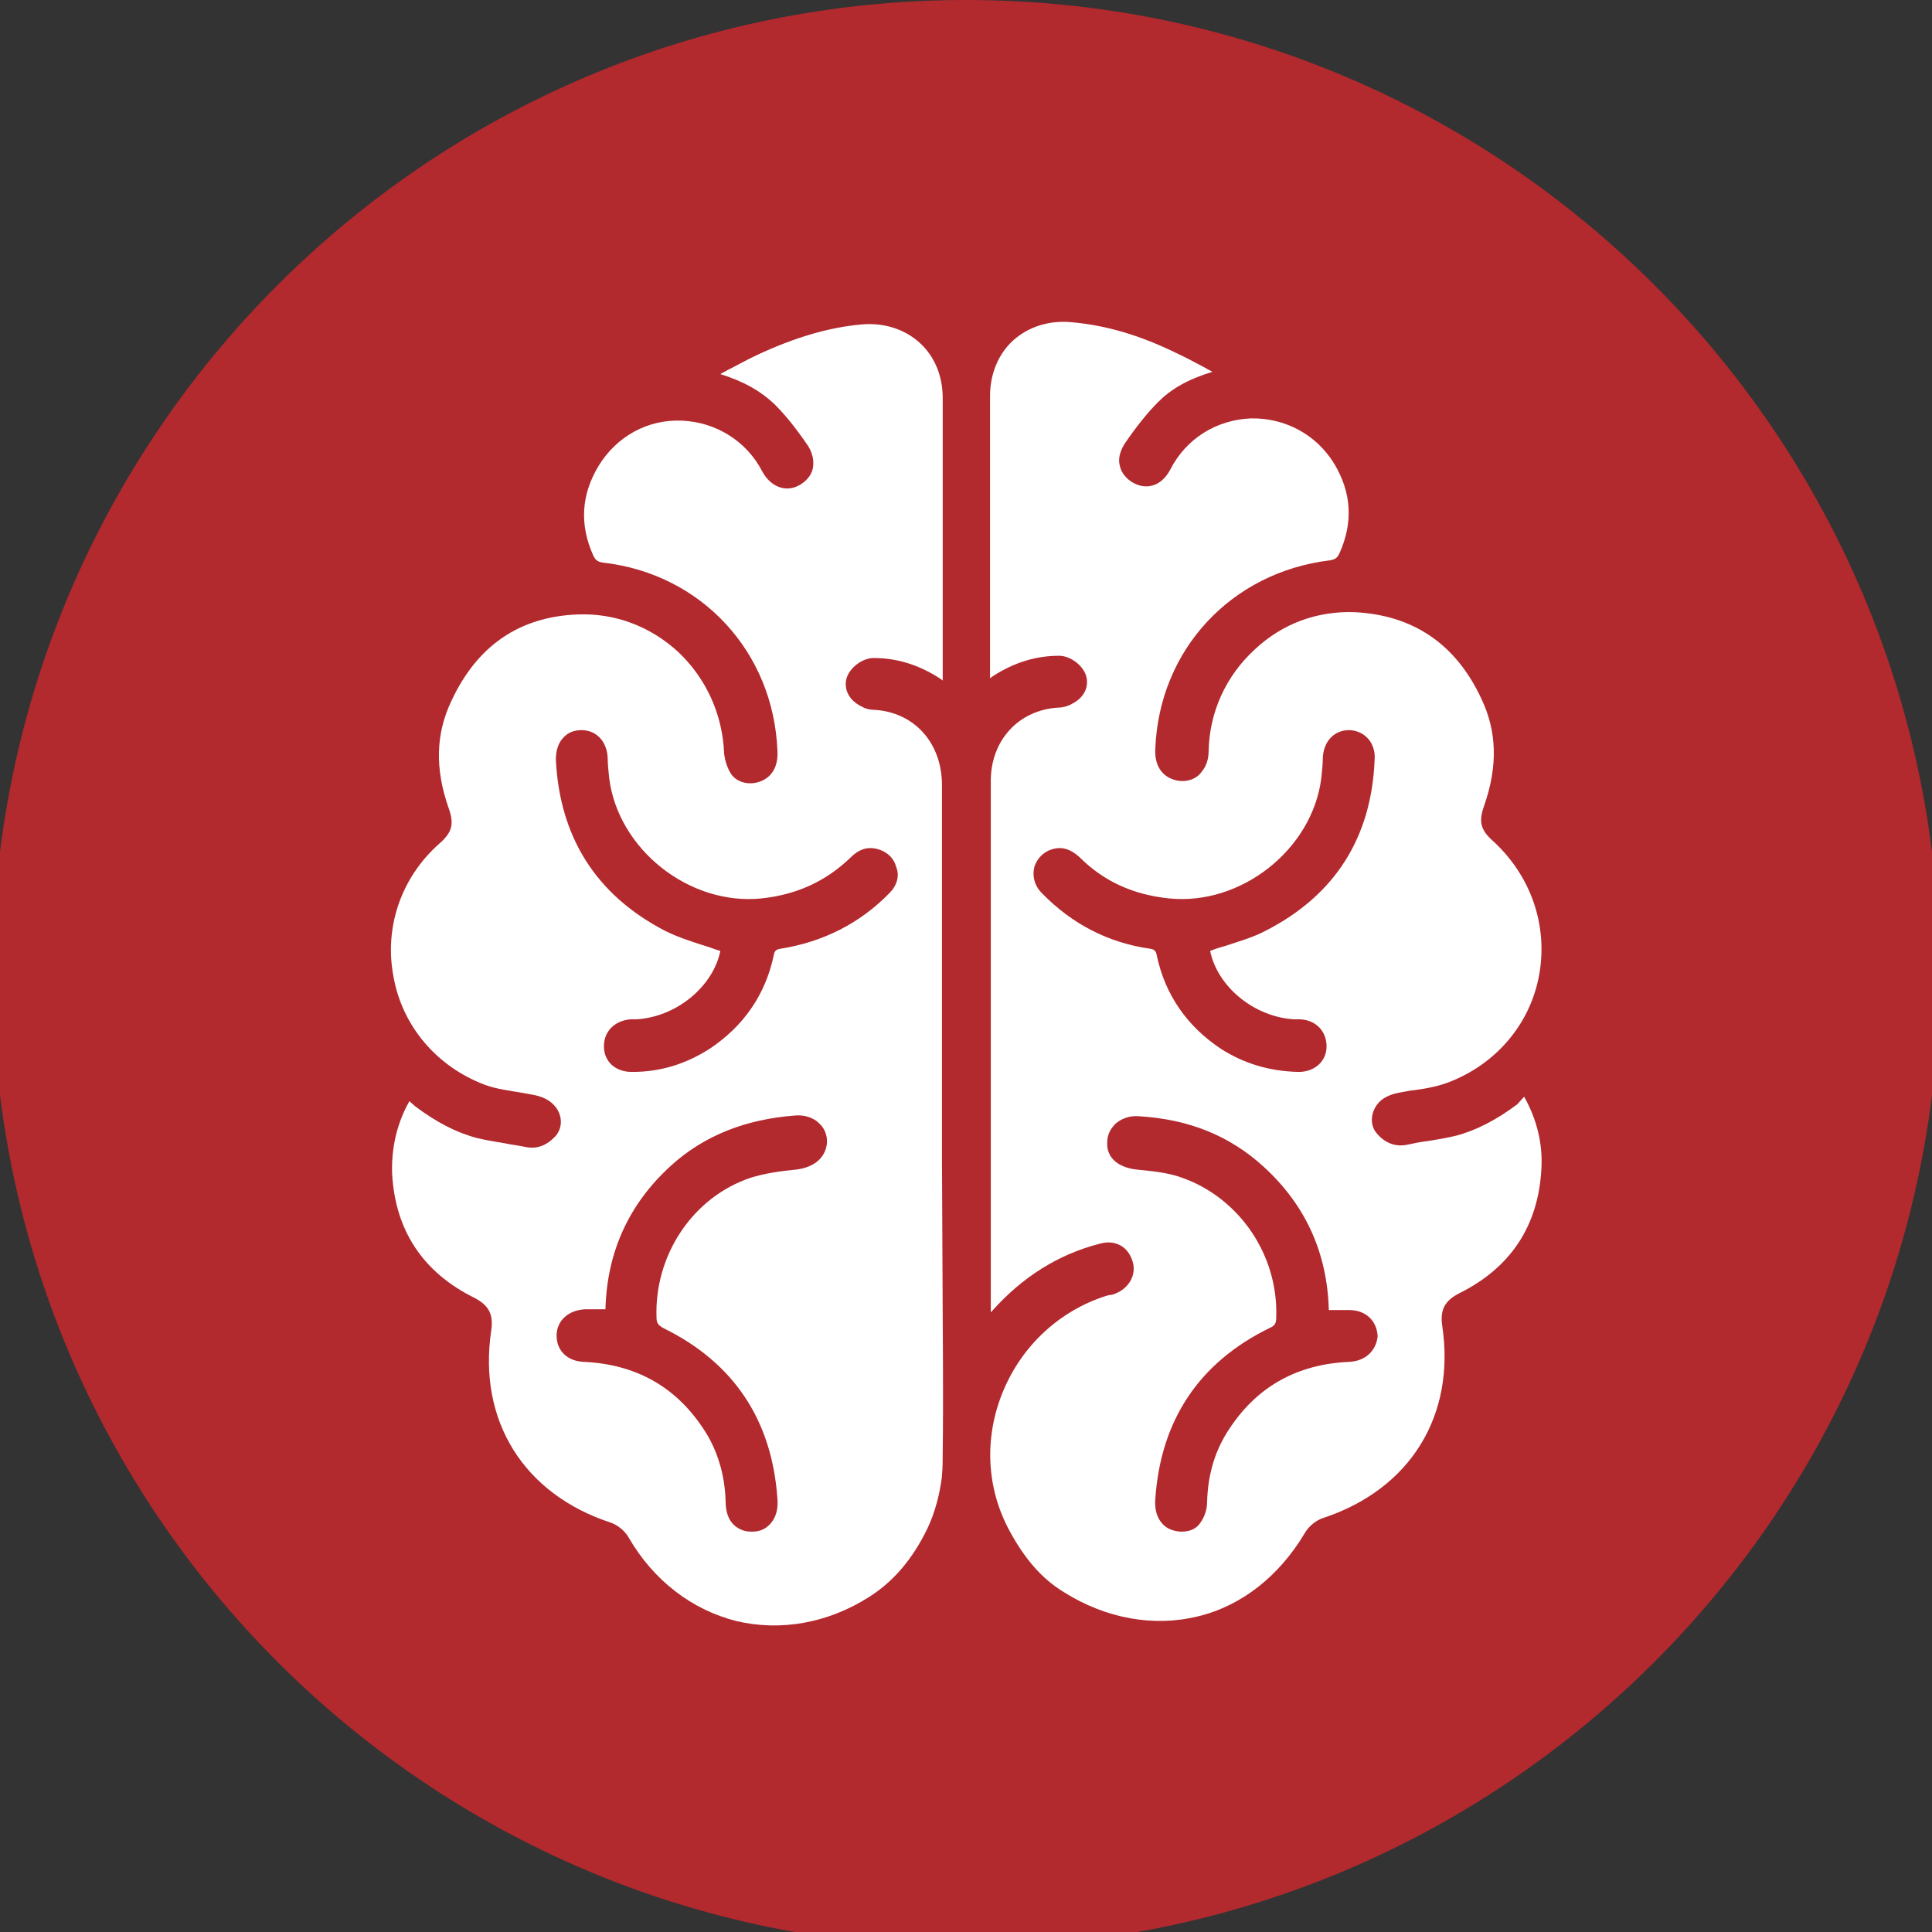
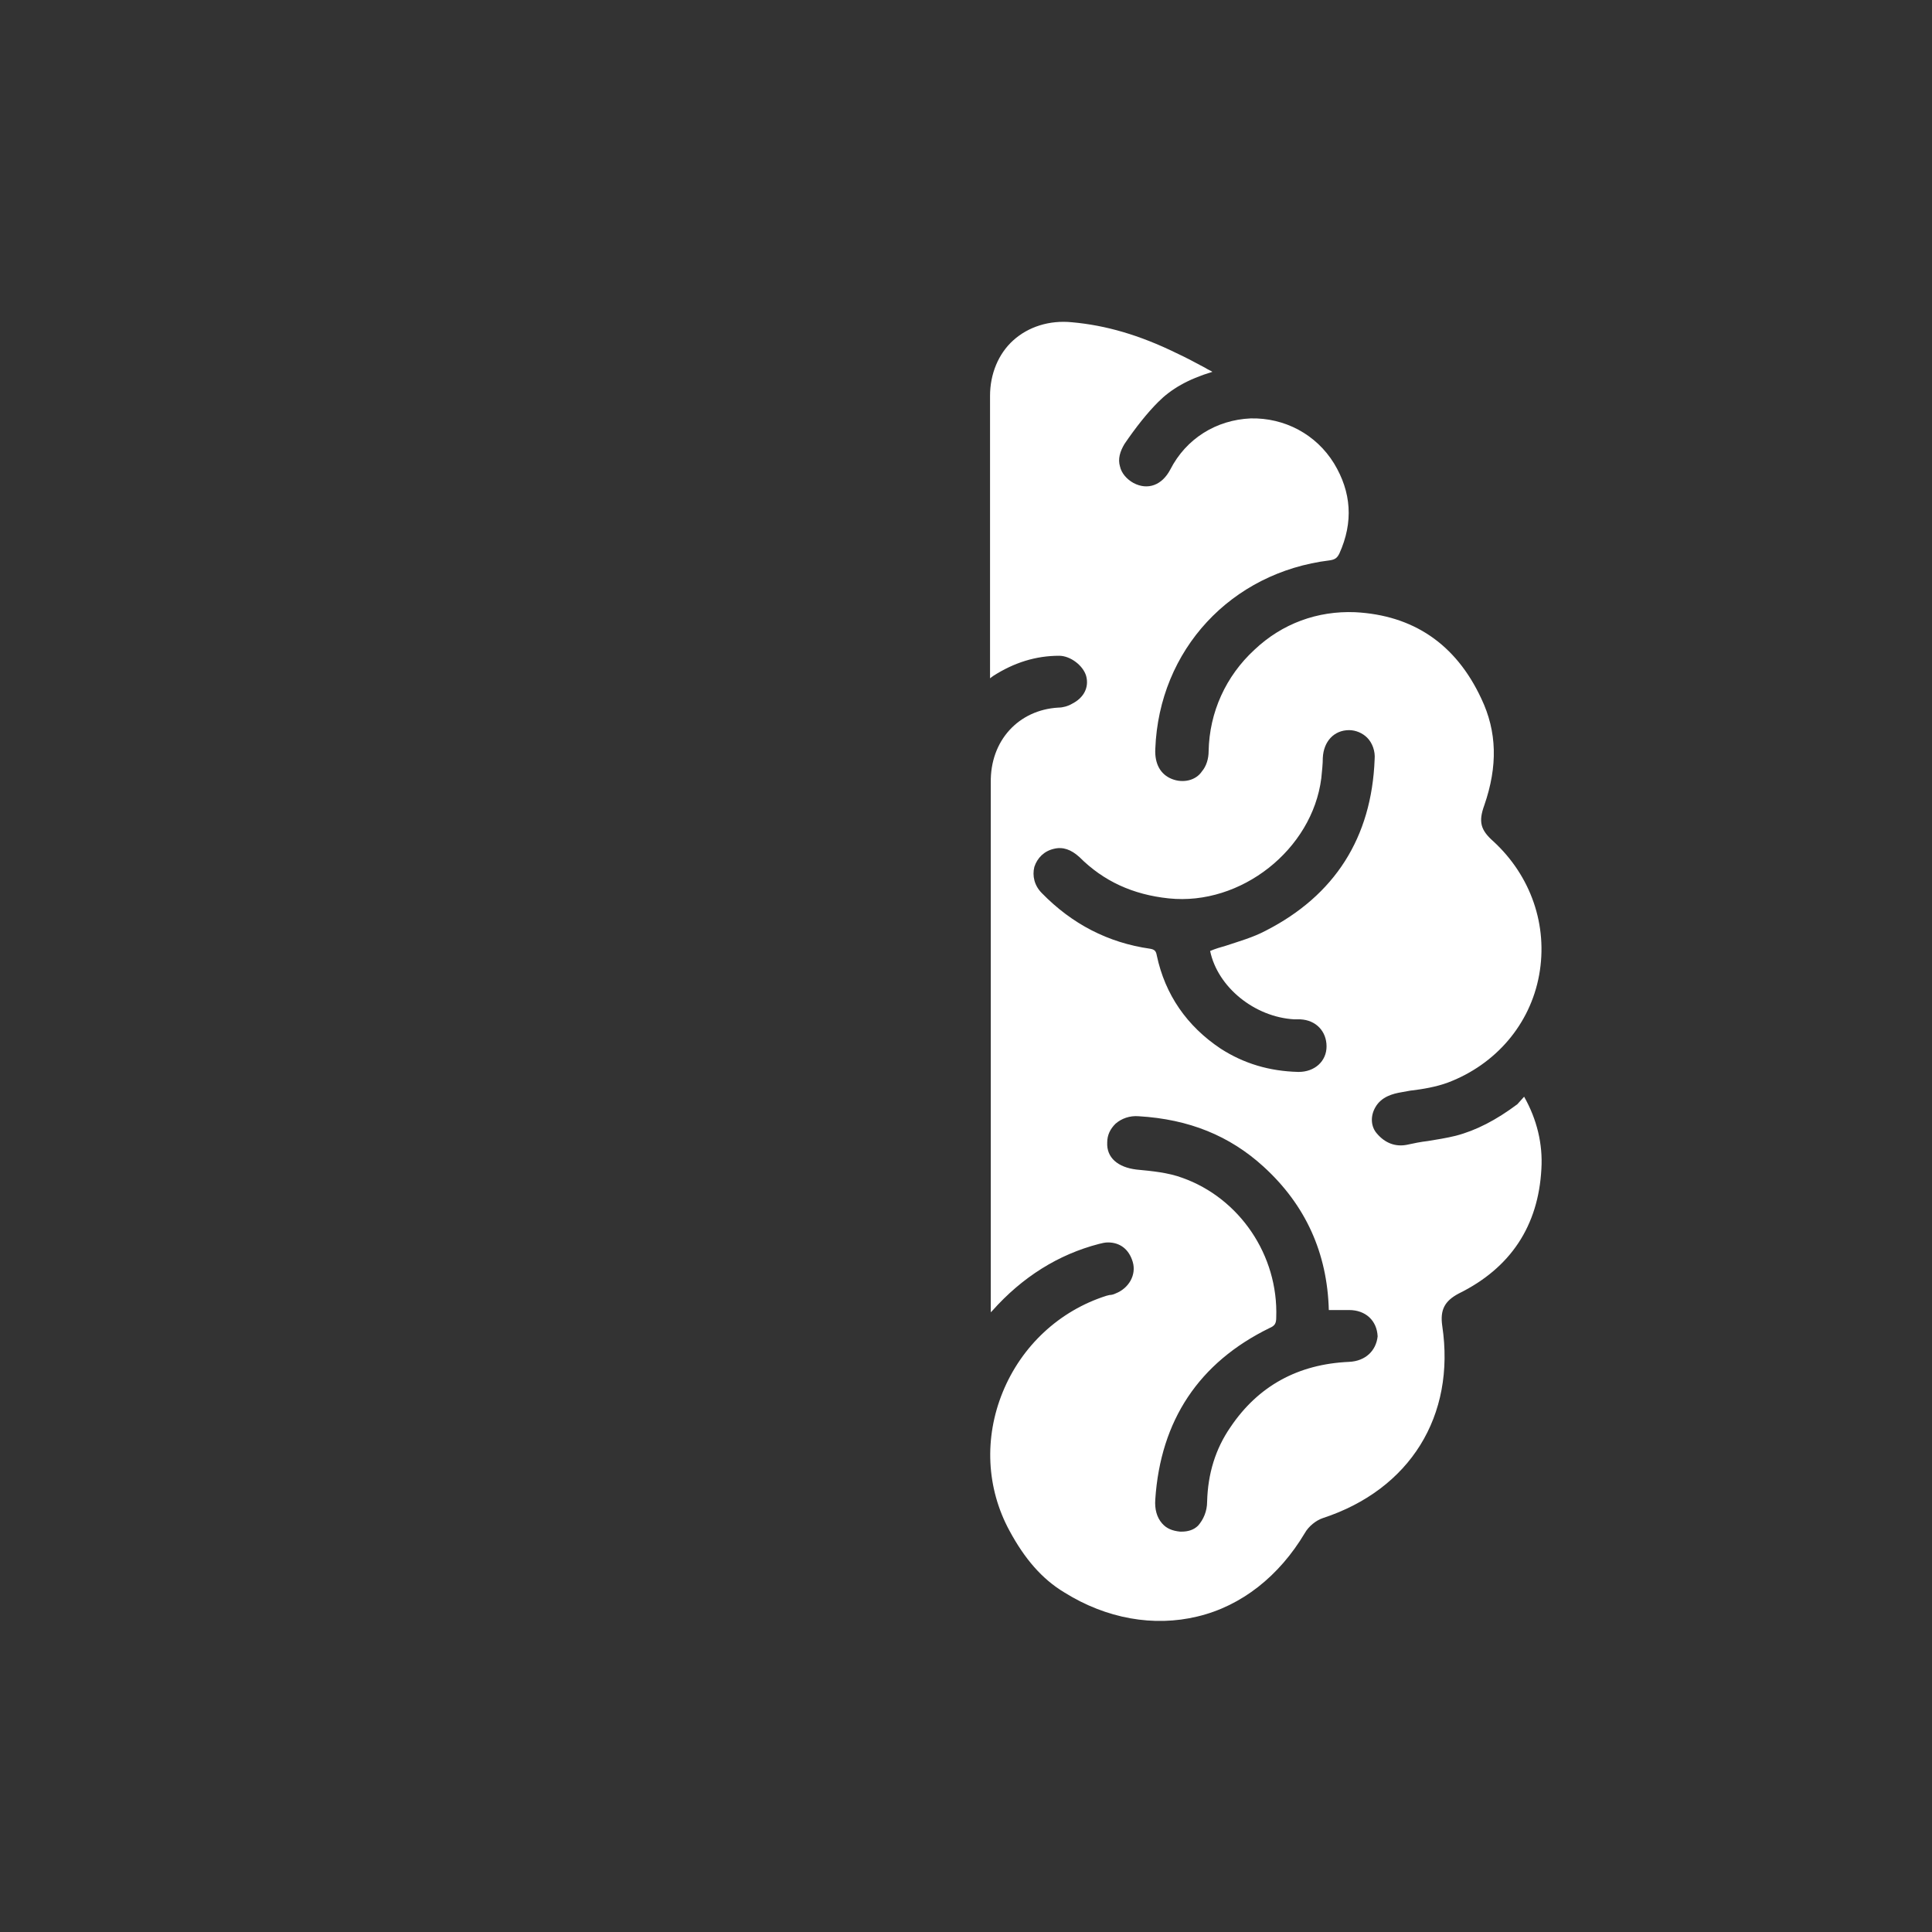
<svg xmlns="http://www.w3.org/2000/svg" id="Layer_1" x="0px" y="0px" viewBox="0 0 257.2 257.2" style="enable-background:new 0 0 257.2 257.2;" xml:space="preserve">
  <rect x="0" y="0" width="257.2" height="257.2" fill="#333333" stroke="none" />
  <style type="text/css">
	.st0{fill:#B2292E;}
	.st1{fill:#FFFFFF;}
</style>
  <g>
    <g>
-       <path class="st0" d="M128.6,0C57,0-1,58-1,129.6s58,129.6,129.6,129.6s129.6-58,129.6-129.6S200.2,0,128.6,0z" />
-     </g>
+       </g>
    <g>
      <path class="st1" d="M202,147c-2.8,2.1-5.5,3.5-8.2,4.2c-1.2,0.3-2.5,0.5-3.7,0.7c-0.9,0.1-1.9,0.3-2.8,0.5    c-1.5,0.3-2.9-0.2-4-1.5c-0.8-0.9-0.9-2.3-0.2-3.5c0.8-1.4,2.3-1.8,3.5-2l1.1-0.2c1.7-0.2,3.5-0.5,5.1-1.1    c6.3-2.4,10.9-7.7,12.1-14.3c1.2-6.6-1.1-13.2-6.1-17.8c-1.7-1.5-2-2.6-1.2-4.8c1.8-5.2,1.7-9.8-0.4-14.2    c-3.4-7.3-9.1-11.1-16.8-11.5c-5-0.2-9.7,1.5-13.4,5c-3.8,3.5-6,8.3-6.1,13.5c0,1-0.3,2-0.9,2.7c-0.8,1.2-2.5,1.6-4,1    c-1.5-0.6-2.3-2-2.2-4c0.5-13.2,10.1-23.5,23.2-25.1c0.7-0.1,1-0.3,1.3-0.9c1.9-4.2,1.6-8.2-0.7-12c-2.4-3.9-6.6-6.1-11.1-6    c-4.6,0.2-8.6,2.7-10.7,6.8c-1.1,2.1-3,2.8-4.9,1.8c-0.9-0.5-1.6-1.3-1.8-2.2c-0.3-1,0-2,0.6-3c1.5-2.2,3-4.1,4.5-5.6    c1.7-1.7,3.9-3,7.2-4c-0.3-0.2-0.6-0.3-0.9-0.5c-1.3-0.7-2.6-1.4-3.9-2c-4.9-2.4-9.4-3.7-13.9-4.1c-3-0.3-5.8,0.6-7.8,2.4    c-2,1.8-3.1,4.5-3.1,7.4c0,9.2,0,18.4,0,27.6v10l0.4-0.3c2.8-1.8,5.7-2.7,8.8-2.7c1.5,0,3.2,1.3,3.6,2.7c0.4,1.5-0.3,2.9-1.9,3.7    c-0.5,0.3-1.2,0.5-1.8,0.5c-5.3,0.3-9.1,4.4-9,10c0,16.5,0,33,0,49.5l0,21l0.2-0.2c4-4.5,8.8-7.5,14.2-8.9    c0.4-0.1,0.8-0.2,1.2-0.2c1.6,0,2.8,0.9,3.3,2.6c0.5,1.7-0.5,3.5-2.3,4.2c-0.2,0.1-0.5,0.2-0.8,0.2l-0.4,0.1    c-6.3,2-11.3,6.7-13.8,12.8c-2.5,6.1-2.2,12.8,0.9,18.5c2,3.7,4.3,6.4,7.3,8.2c5.6,3.5,11.9,4.6,17.7,3.2    c5.9-1.4,10.9-5.4,14.3-11.1c0.5-0.9,1.5-1.7,2.4-2c11.6-3.8,17.7-13.6,15.9-25.6c-0.3-2.1,0.3-3.3,2.2-4.3    c6.9-3.4,10.6-9,11-16.6c0.2-3.3-0.6-6.6-2.3-9.6L202,147z M138.7,118.9c-1-1-1.3-2.3-1-3.5c0.4-1.2,1.3-2.1,2.6-2.4    c1.2-0.3,2.3,0.1,3.4,1.1c3.2,3.2,7.1,5,11.9,5.5c9.6,1,19.1-6.5,20.3-16c0.1-1,0.2-1.9,0.2-2.7c0.1-2.2,1.5-3.7,3.5-3.7    c0,0,0,0,0,0c0.9,0,1.8,0.4,2.4,1c0.7,0.7,1.1,1.8,1,2.9c-0.4,10.4-5.3,18.1-14.5,22.8c-1.7,0.9-3.5,1.4-5.3,2    c-0.7,0.2-1.4,0.4-2.1,0.7c1,4.8,5.9,8.8,11.2,9.1l0.4,0c0.1,0,0.3,0,0.4,0c2.1,0.1,3.5,1.6,3.5,3.6c0,2-1.6,3.4-3.7,3.4    c0,0-0.1,0-0.1,0c-3.8-0.1-7.2-1.1-10.3-3.1c-4.5-3-7.4-7.2-8.5-12.4c-0.1-0.6-0.3-0.8-0.9-0.9C147.5,125.5,142.7,123,138.7,118.9    z M179.6,181.3c-6.8,0.3-12.1,3.2-15.8,8.7c-2,2.9-3,6.2-3.1,9.9c0,1.3-0.5,2.4-1.2,3.2c-0.6,0.6-1.4,0.8-2.2,0.8    c-0.1,0-0.1,0-0.2,0c-1-0.1-1.8-0.4-2.4-1.1c-0.7-0.8-1-1.9-0.9-3.2c0.7-10.5,5.8-18.2,15.2-22.8c0.7-0.3,0.9-0.6,0.9-1.4    c0.3-8.3-4.9-15.9-12.5-18.6c-1.9-0.7-4-0.9-6.1-1.1c-2.5-0.3-4-1.6-3.9-3.6c0-1,0.4-1.8,1.1-2.5c0.8-0.7,1.9-1.1,3.1-1    c6.7,0.4,12.1,2.6,16.6,6.7c5.6,5.1,8.5,11.5,8.7,19.1l0.6,0c0.7,0,1.4,0,2.1,0c2.2,0,3.7,1.4,3.8,3.5    C183.2,179.8,181.8,181.2,179.6,181.3z" />
-       <path class="st1" d="M125.4,154c0-16.5,0-33,0-49.5c0-5.6-3.7-9.7-9-10c-0.7,0-1.3-0.2-1.8-0.5c-1.6-0.8-2.3-2.3-1.9-3.7    c0.4-1.4,2.1-2.7,3.6-2.7c3.1,0,6,0.9,8.8,2.7l0.4,0.3v-10c0-9.2,0-18.4,0-27.6c0-3-1.1-5.6-3.1-7.4c-2-1.8-4.8-2.7-7.8-2.4    c-4.4,0.4-9,1.8-13.9,4.1c-1.3,0.6-2.5,1.3-3.9,2c-0.3,0.2-0.6,0.3-0.9,0.5c3.2,1,5.4,2.3,7.2,4c1.6,1.6,3,3.4,4.5,5.6    c0.6,1,0.8,2,0.6,3c-0.2,0.9-0.9,1.7-1.8,2.2c-1.8,1-3.8,0.2-4.9-1.8c-2.1-4.1-6.2-6.6-10.7-6.8c-4.6-0.2-8.7,2.1-11.1,6    c-2.3,3.8-2.6,7.8-0.7,12c0.3,0.6,0.6,0.8,1.3,0.9c13.1,1.5,22.7,11.9,23.2,25.1c0.1,2-0.7,3.4-2.2,4c-1.5,0.6-3.2,0.2-4-1    c-0.5-0.8-0.8-1.8-0.9-2.7c-0.2-5.2-2.4-10-6.1-13.5c-3.7-3.4-8.4-5.2-13.4-5c-7.8,0.3-13.4,4.2-16.8,11.5    c-2.1,4.4-2.2,9-0.4,14.2c0.8,2.2,0.5,3.3-1.2,4.8c-5.1,4.5-7.4,11.2-6.1,17.8c1.2,6.6,5.8,11.9,12.1,14.3    c1.6,0.6,3.4,0.8,5.1,1.1l1.1,0.2c1.2,0.2,2.6,0.6,3.5,2c0.7,1.2,0.6,2.5-0.2,3.5c-1.2,1.3-2.5,1.8-4,1.5    c-0.9-0.2-1.9-0.3-2.8-0.5c-1.2-0.2-2.5-0.4-3.7-0.7c-2.7-0.7-5.4-2.1-8.2-4.2l-0.8-0.7c-1.7,3-2.4,6.3-2.3,9.6    c0.4,7.6,4.1,13.2,11,16.6c1.9,1,2.5,2.2,2.2,4.3c-1.8,12,4.3,21.8,15.9,25.6c0.9,0.3,1.9,1.1,2.4,2c3.3,5.7,8.4,9.6,14.3,11.1    c5.9,1.4,12.2,0.3,17.7-3.2c3-1.9,5.4-4.6,7.3-8.2c1.2-2.2,1.9-4.6,2.3-7.1c0,0,0,0,0,0c0-0.2,0.1-0.5,0.1-0.9    c0.1-1,0.1-2,0.1-3.1c0.1-6.4,0-18.1,0-18.1L125.4,154z M106,155.7c-2.1,0.2-4.2,0.5-6.1,1.1c-7.7,2.6-12.8,10.3-12.5,18.6    c0,0.7,0.2,1,0.9,1.4c9.4,4.6,14.5,12.3,15.2,22.8c0.1,1.3-0.2,2.4-0.9,3.2c-0.6,0.7-1.4,1.1-2.4,1.1c-0.1,0-0.1,0-0.2,0    c-0.9,0-1.6-0.3-2.2-0.8c-0.8-0.7-1.2-1.8-1.2-3.2c-0.1-3.6-1.1-7-3.1-9.9c-3.7-5.5-9-8.4-15.8-8.7c-2.2-0.1-3.6-1.5-3.6-3.5    c0-2,1.6-3.4,3.8-3.5c0.7,0,1.4,0,2.1,0l0.6,0c0.2-7.6,3.1-14,8.7-19.1c4.4-4,9.9-6.2,16.6-6.7c1.2-0.1,2.4,0.3,3.1,1    c0.7,0.6,1.1,1.5,1.1,2.5C110,154,108.5,155.4,106,155.7z M118.4,118.9c-3.9,4-8.8,6.5-14.5,7.4c-0.6,0.1-0.8,0.3-0.9,0.9    c-1.1,5.2-4,9.4-8.5,12.4c-3.1,2-6.5,3.1-10.3,3.1c0,0-0.1,0-0.1,0c-2.2,0-3.7-1.4-3.7-3.4c0-2,1.4-3.4,3.5-3.6c0.1,0,0.3,0,0.4,0    l0.4,0c5.3-0.3,10.2-4.3,11.2-9.1c-0.7-0.2-1.4-0.5-2.1-0.7c-1.9-0.6-3.7-1.2-5.3-2c-9.2-4.8-14-12.5-14.5-22.8    c0-1.1,0.3-2.2,1-2.9c0.6-0.7,1.5-1,2.4-1c0,0,0,0,0,0c2,0,3.4,1.5,3.5,3.7c0,0.8,0.1,1.7,0.2,2.7c1.2,9.5,10.7,17,20.3,16    c4.7-0.5,8.6-2.3,11.9-5.5c1-1,2.1-1.4,3.4-1.1c1.3,0.3,2.3,1.2,2.6,2.4C119.8,116.6,119.4,117.9,118.4,118.9z" />
    </g>
  </g>
</svg>